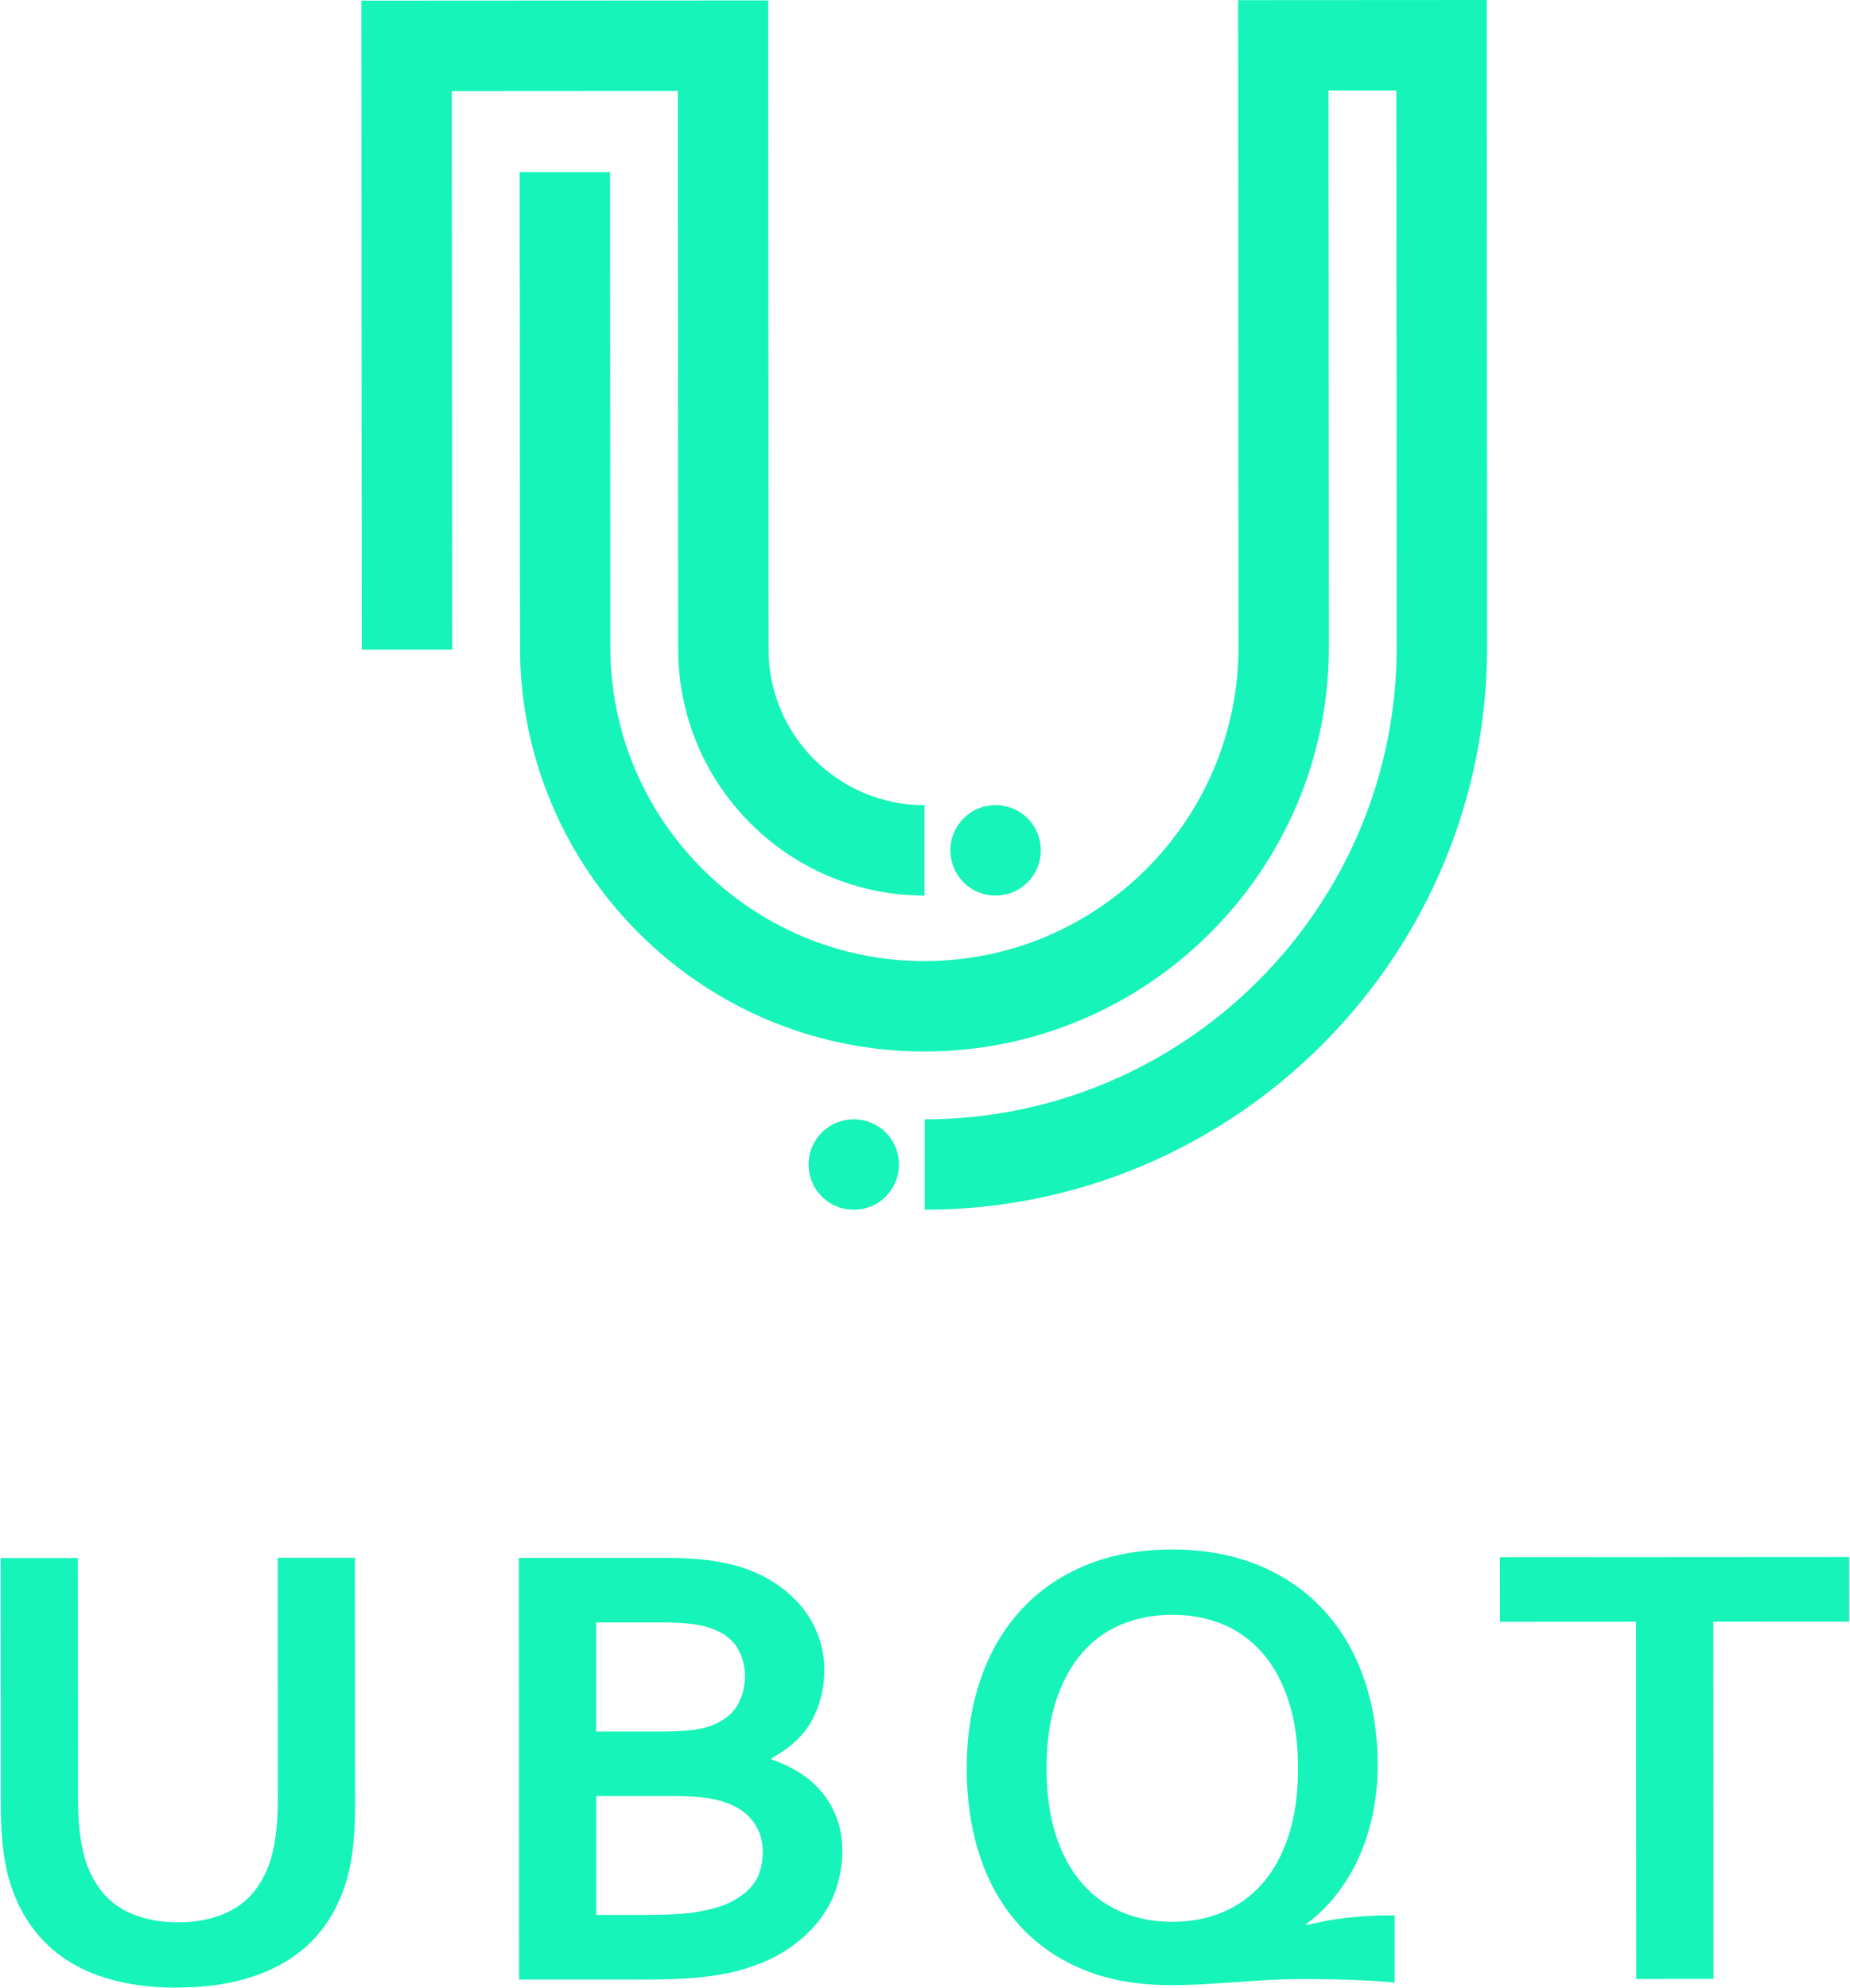
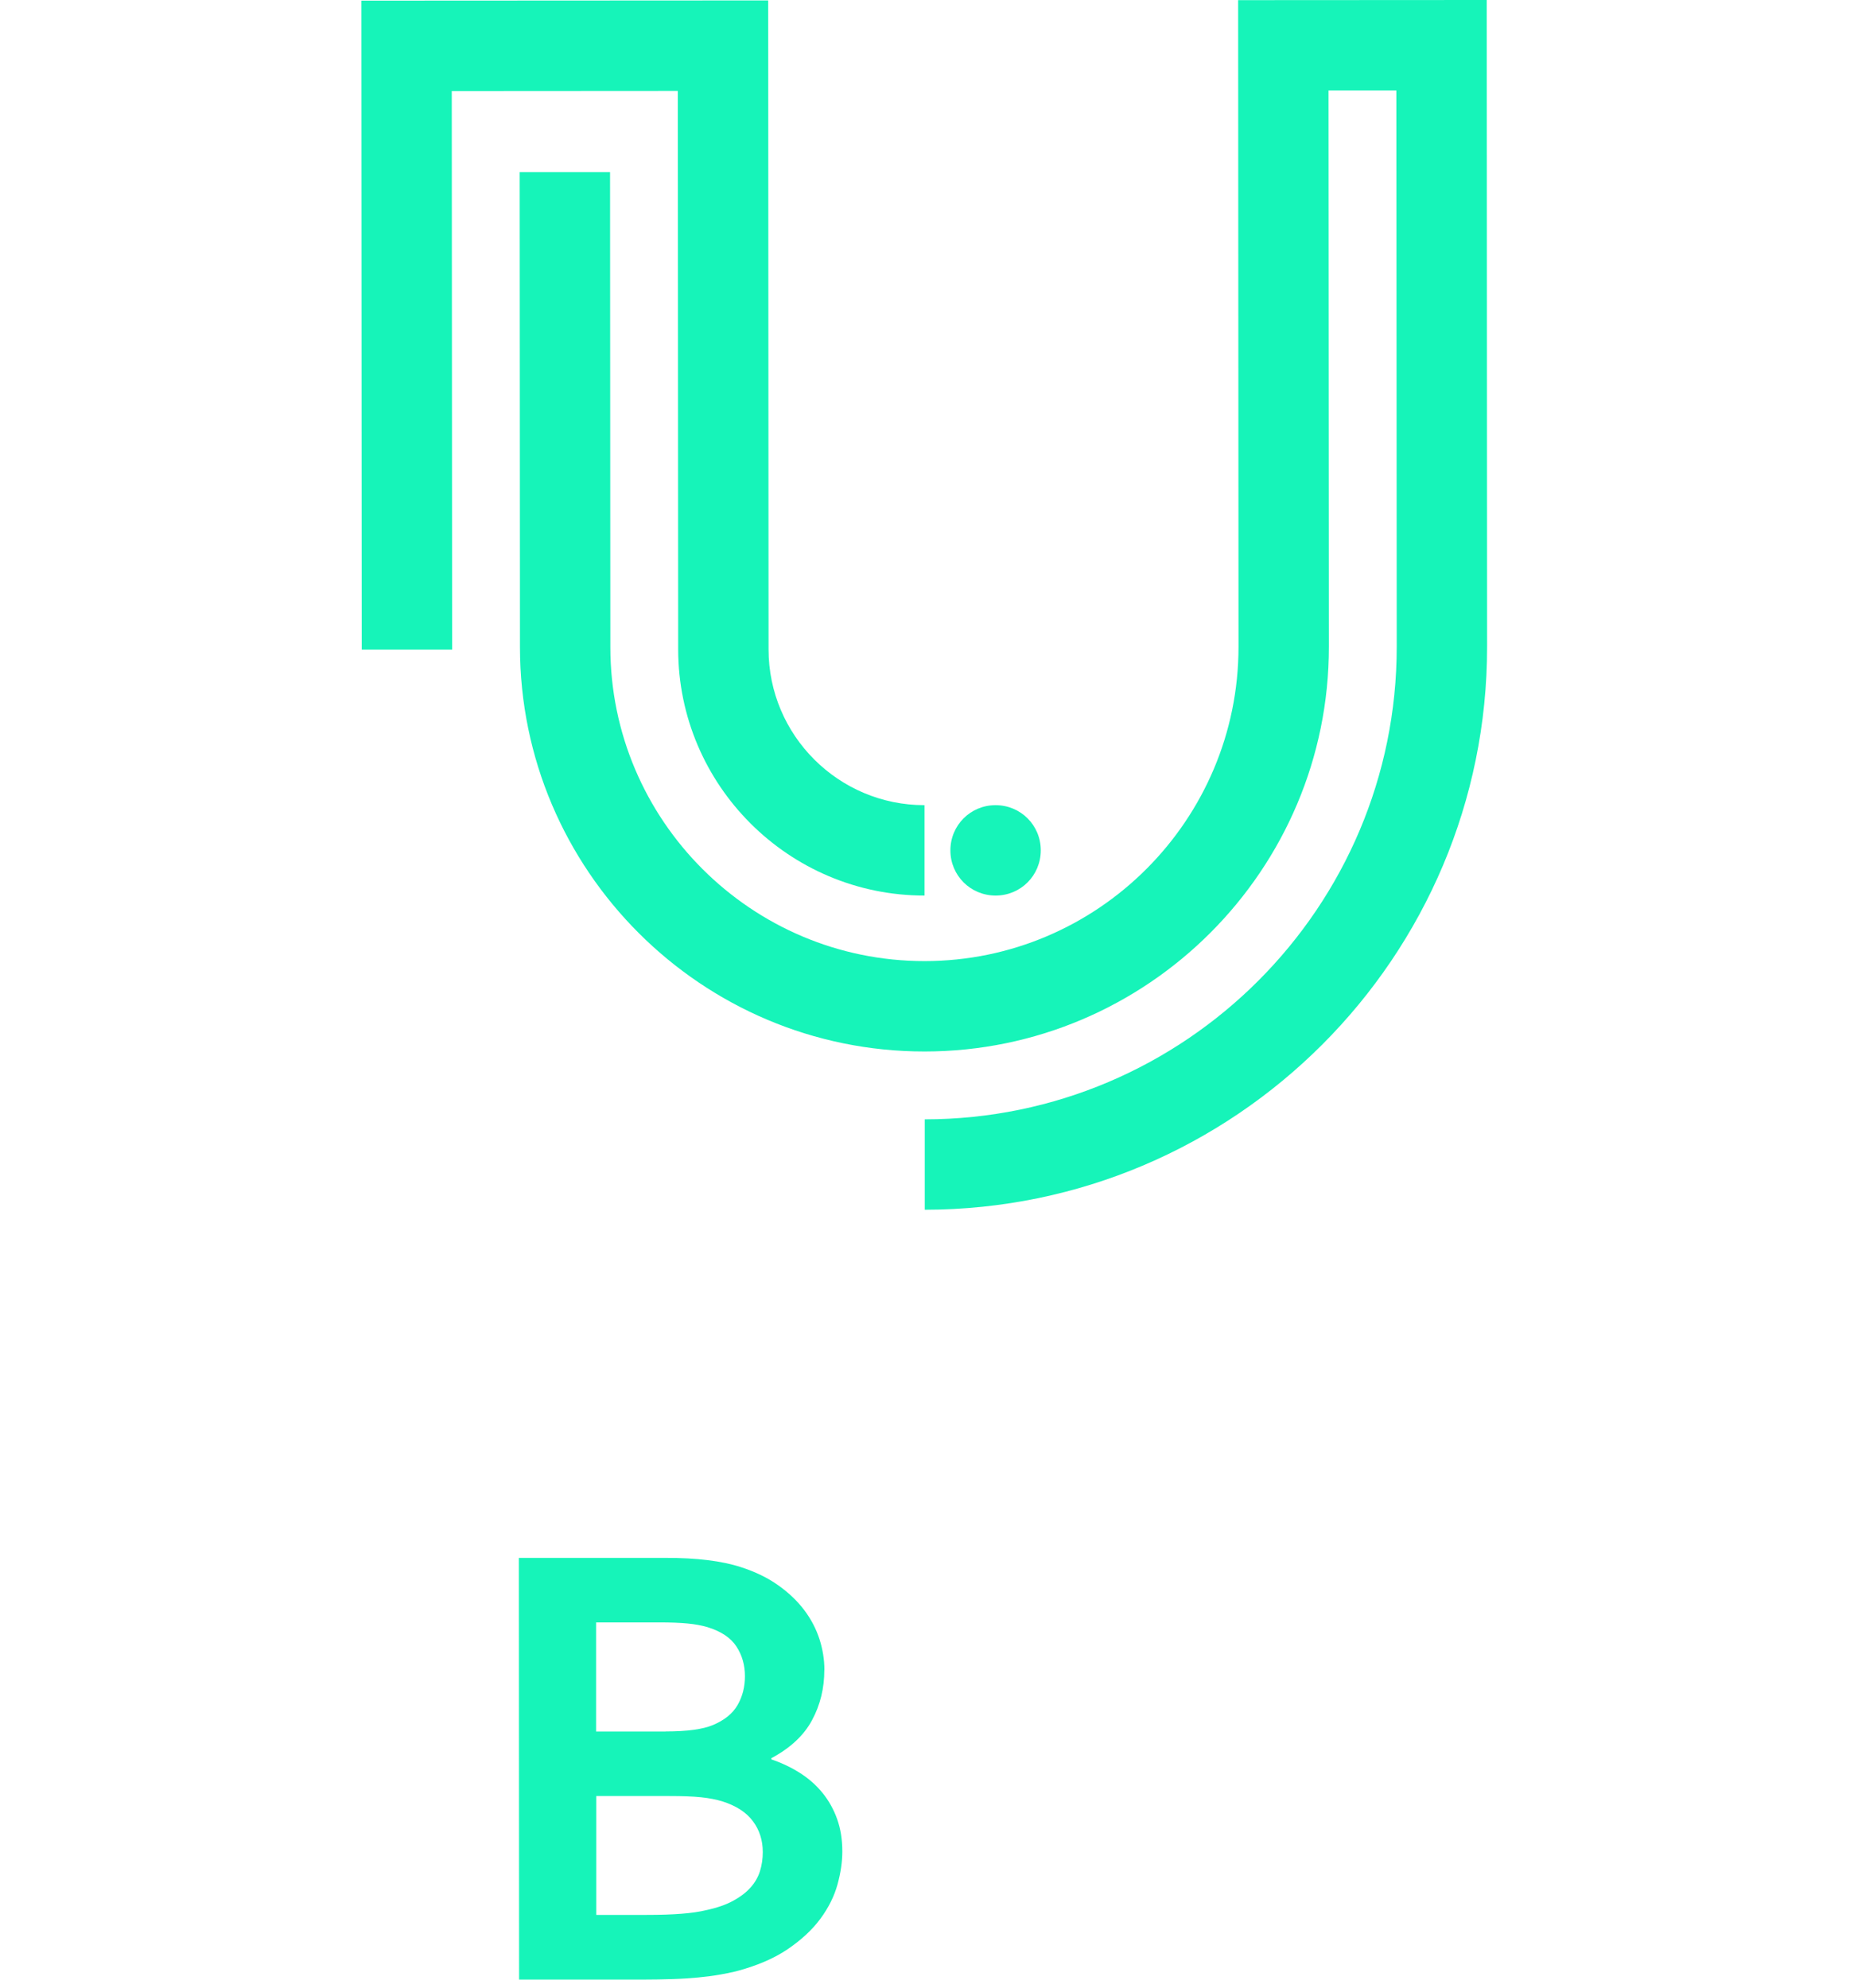
<svg xmlns="http://www.w3.org/2000/svg" data-name="Layer 2" fill="#000000" height="275" viewBox="0 0 255.85 275.08" width="256">
  <g data-name="Layer 1">
    <g fill="#16f4b9">
      <path d="M137.69,111.43c-3.47,0-6.25,2.78-6.25,6.26,0,3.47,2.78,6.25,6.26,6.25,3.47,0,6.25-2.78,6.25-6.26,0-3.47-2.78-6.25-6.26-6.25" />
-       <path d="M118.06,154.91c-3.47,0-6.25,2.78-6.25,6.26,0,3.47,2.78,6.25,6.26,6.25,3.47,0,6.25-2.78,6.25-6.26,0-3.47-2.78-6.25-6.26-6.25" />
      <path d="M127.87,123.94c-18.79.01-34.09-15.27-34.11-34.06l-.05-77.3-31.29.02.05,77.3h-12.51s-.05-89.81-.05-89.81l56.31-.03.05,89.81c0,11.9,9.69,21.57,21.59,21.56v12.51Z" />
      <path d="M127.89,167.42v-12.51c36.04-.02,65.35-29.37,65.33-65.41l-.05-76.98h-9.39s.05,76.98.05,76.98c.02,30.87-25.08,56-55.95,56.02-30.87.02-56-25.08-56.02-55.95l-.04-65.76h12.51s.04,65.75.04,65.75c.01,23.97,19.53,43.46,43.5,43.45,23.97-.01,43.46-19.53,43.45-43.5l-.05-89.49,34.41-.02.05,89.49c.03,42.94-34.89,77.9-77.84,77.93" />
-       <path d="M24.42,275.08c-3.05,0-5.8-.3-8.25-.89-2.44-.59-4.6-1.45-6.46-2.57-1.86-1.12-3.45-2.49-4.76-4.1-1.31-1.61-2.36-3.44-3.15-5.47-.64-1.63-1.1-3.43-1.38-5.41-.28-1.98-.42-4.19-.42-6.63l-.02-34.38h10.69s.02,33.41.02,33.41c0,4.13.5,7.36,1.49,9.68,1.11,2.59,2.72,4.46,4.85,5.6,2.12,1.15,4.63,1.72,7.5,1.72,2.88,0,5.38-.58,7.5-1.73,2.12-1.15,3.74-3.02,4.84-5.61.99-2.33,1.48-5.56,1.48-9.69l-.02-33.42h10.69s.02,34.37.02,34.37c0,2.44-.14,4.65-.41,6.63-.28,1.98-.73,3.78-1.37,5.41-.78,2.04-1.84,3.86-3.16,5.48-1.32,1.61-2.94,2.98-4.84,4.1-1.9,1.12-4.09,1.98-6.56,2.58-2.47.6-5.23.9-8.29.9" />
      <path d="M113.99,231.1c0,2.53-.56,4.85-1.7,6.96-1.13,2.11-3.01,3.86-5.63,5.26v.17c1.45.49,2.79,1.13,3.99,1.9,1.21.77,2.24,1.69,3.1,2.75.86,1.06,1.53,2.26,2.01,3.6.48,1.34.72,2.84.72,4.49,0,1.42-.22,2.95-.67,4.58-.45,1.63-1.24,3.21-2.37,4.74-1.13,1.53-2.65,2.93-4.53,4.21-1.89,1.28-4.27,2.3-7.15,3.06-.73.17-1.52.34-2.38.48-.86.15-1.81.27-2.86.37-1.05.1-2.21.18-3.49.22-1.28.04-2.72.07-4.32.07h-16.97s-.03-58.36-.03-58.36h20.29c4.33-.01,7.82.42,10.47,1.29,1.98.64,3.69,1.47,5.15,2.51,1.45,1.03,2.65,2.18,3.6,3.44.95,1.26,1.64,2.6,2.1,4.01.45,1.41.68,2.83.68,4.25M92.06,239.62c2.91,0,5.08-.29,6.5-.88,1.6-.67,2.74-1.59,3.42-2.77.68-1.18,1.02-2.51,1.02-3.99,0-1.54-.39-2.92-1.18-4.12-.79-1.21-2.13-2.1-4.02-2.68-.79-.23-1.7-.4-2.75-.5-1.05-.1-2.34-.15-3.88-.15h-8.77s0,15.1,0,15.1h9.64ZM82.42,248.56v16.45s6.99,0,6.99,0c1.86,0,3.46-.05,4.8-.16,1.34-.1,2.49-.27,3.45-.5,1.48-.32,2.72-.75,3.71-1.29.99-.54,1.79-1.15,2.4-1.83.61-.68,1.05-1.44,1.31-2.27.26-.83.39-1.71.39-2.64,0-1.63-.45-3.05-1.36-4.27-.9-1.22-2.31-2.14-4.23-2.75-.84-.26-1.83-.45-2.97-.57-1.13-.12-2.59-.17-4.36-.17h-10.12Z" />
-       <path d="M180.76,266.44c.73-.2,1.56-.39,2.49-.57.93-.18,1.9-.32,2.9-.44,1-.12,2.01-.2,3.01-.26,1-.06,1.98-.09,2.94-.09h.83s0,9.29,0,9.29c-1.54-.15-3.4-.26-5.58-.35-2.18-.09-4.49-.13-6.94-.13-1.83,0-3.48.05-4.93.13-1.45.09-2.92.18-4.38.29-1.47.1-3,.2-4.58.29-1.59.09-3.13.13-4.65.13-4.57,0-8.59-.72-12.09-2.17-3.49-1.45-6.43-3.5-8.82-6.15-2.39-2.65-4.19-5.81-5.42-9.49-1.22-3.68-1.84-7.74-1.84-12.19,0-4.45.63-8.53,1.89-12.24,1.26-3.71,3.11-6.9,5.53-9.58,2.43-2.68,5.41-4.76,8.94-6.24,3.53-1.48,7.55-2.23,12.06-2.23,4.51,0,8.53.74,12.06,2.22,3.54,1.48,6.52,3.54,8.95,6.19,2.43,2.65,4.28,5.79,5.55,9.44,1.27,3.65,1.9,7.64,1.91,11.97,0,2.27-.22,4.48-.65,6.63-.43,2.15-1.07,4.16-1.89,6.02-.83,1.86-1.87,3.6-3.12,5.22-1.25,1.62-2.68,3-4.27,4.17l.09.13ZM179.56,244.71c0-3.55-.44-6.65-1.31-9.31-.87-2.66-2.08-4.88-3.63-6.65-1.54-1.77-3.38-3.09-5.5-3.97-2.12-.87-4.45-1.31-6.98-1.3-2.53,0-4.86.44-6.98,1.31-2.12.87-3.95,2.2-5.49,3.97-1.54,1.78-2.75,3.99-3.62,6.66-.87,2.66-1.3,5.77-1.3,9.31,0,3.55.44,6.65,1.31,9.31.87,2.66,2.08,4.87,3.63,6.63,1.54,1.76,3.38,3.08,5.5,3.97,2.12.89,4.45,1.33,6.98,1.33,2.53,0,4.86-.45,6.98-1.34,2.12-.89,3.95-2.21,5.49-3.97,1.54-1.76,2.75-3.97,3.62-6.63.87-2.66,1.3-5.77,1.3-9.31" />
-       <path d="M237.07 273.86L226.38 273.87 226.35 224.44 207.51 224.45 207.5 215.51 255.84 215.48 255.85 224.42 237.04 224.43 237.07 273.86z" />
    </g>
  </g>
</svg>